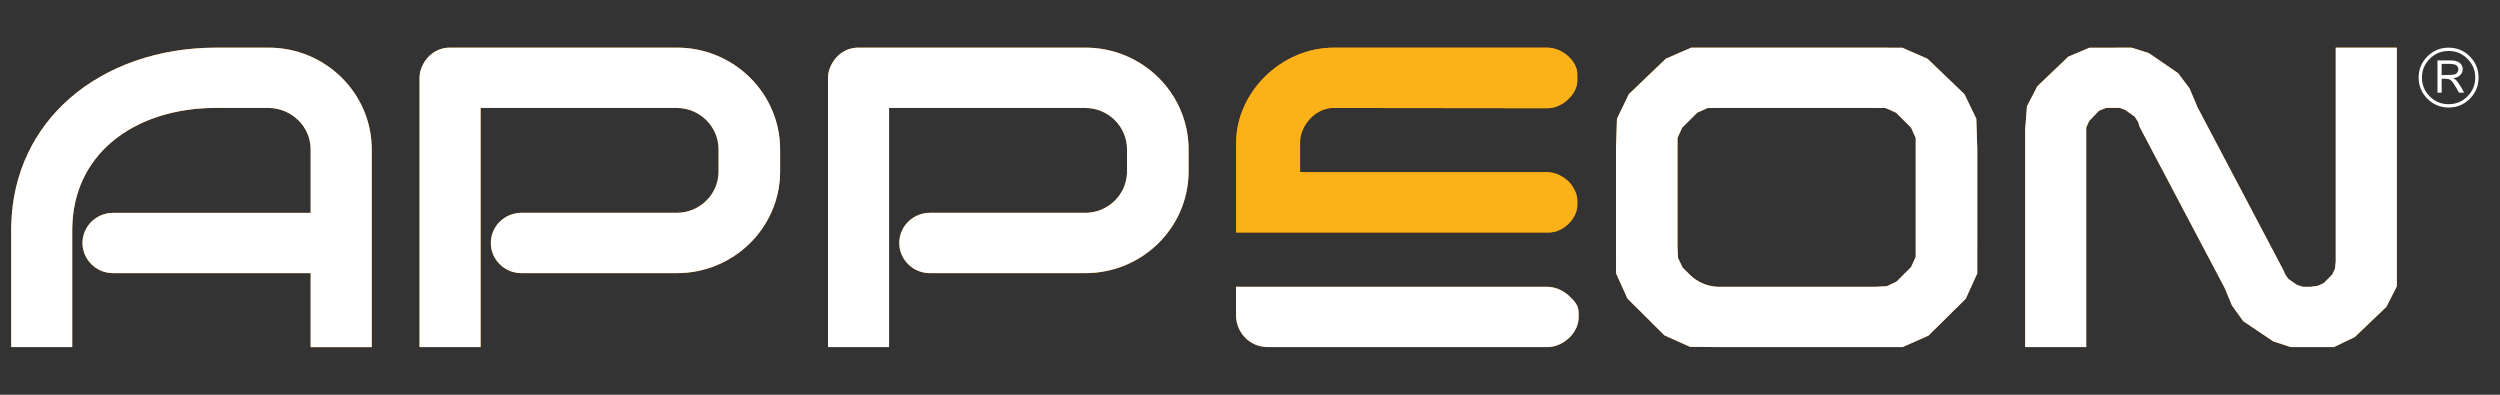
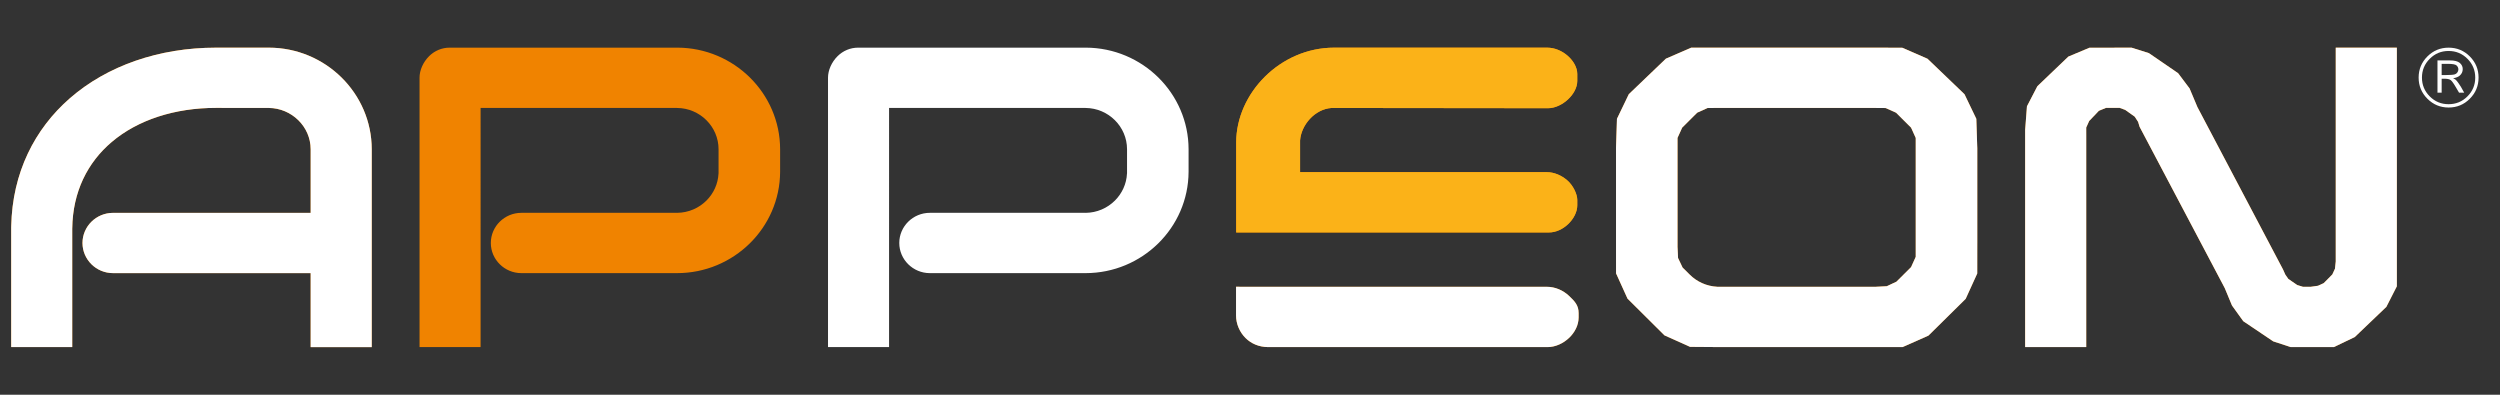
<svg xmlns="http://www.w3.org/2000/svg" version="1.1" id="图层_1" x="0px" y="0px" width="190px" height="30px" viewBox="0 0 190 30" enable-background="new 0 0 190 30" xml:space="preserve">
  <rect x="0" y="0" width="190" height="30" fill="#333333" stroke="none" />
  <g>
    <g>
      <g>
        <path fill="#F08300" d="M23.465,16.178H8.589c-0.639,0-1.219,0.257-1.639,0.672s-0.681,0.987-0.681,1.617     c0,0.63,0.261,1.203,0.681,1.618c0.42,0.415,1,0.672,1.639,0.672h14.875h0.145V20.9v5.48h4.643V11.412v-0.063v-0.008l0,0     c-0.002-2.127-0.882-4.057-2.3-5.455s-3.375-2.264-5.53-2.264h-3.866v0.001h-0.145c-4.34,0-8.274,1.38-11.1,3.843     c-2.684,2.34-4.37,5.659-4.458,9.705l-0.003,0.14h0v0.047v0.12v0.001c0,0.001,0,0.001,0,0.001v0.001v0.001v0.001v0.001v0.001     c0,0.001,0,0.001,0,0.001v0.001c0,0,0,0,0,0.001v0.001v0.001v0.001c0,0.001,0,0.001,0,0.001l0,0v0.009v8.878h4.64v-8.735v-0.142     v-0.001v-0.142h0.001c0.037-2.797,1.171-5.012,2.997-6.564C10.482,9.101,13.3,8.2,16.412,8.2l4.011,0.004h0.001     c0.871,0.007,1.67,0.363,2.249,0.933c0.576,0.567,0.936,1.346,0.936,2.203v4.694v0.143h-0.144 M0.85,17.492L0.85,17.492     L0.85,17.492 M0.85,17.489L0.85,17.489L0.85,17.489c0,0.002,0,0.002,0,0.002C0.85,17.49,0.85,17.49,0.85,17.489L0.85,17.489     L0.85,17.489 M0.85,17.48C0.85,17.481,0.85,17.481,0.85,17.48v0.002v0.001v0.001v0.001v0.001c0,0.001,0,0.001,0,0.001v0.001     c0,0,0,0,0,0.001v0.001v-0.001c0-0.001,0-0.001,0-0.001v-0.001c0,0,0,0,0-0.001v-0.001v-0.001v-0.001v-0.001V17.48     C0.85,17.481,0.85,17.481,0.85,17.48L0.85,17.48L0.85,17.48 M0.85,17.48C0.85,17.481,0.85,17.481,0.85,17.48v0.002v0.001v0.001     v0.001v0.001c0,0.001,0,0.001,0,0.001v0.001c0,0,0,0,0,0.001v0.001v0.001v0.001c0,0.001,0,0.001,0,0.001l0,0l0,0     c0-0.001,0-0.001,0-0.001V17.49v-0.001v-0.001c0-0.001,0-0.001,0-0.001v-0.001c0,0,0,0,0-0.001v-0.001v-0.001v-0.001v-0.001     V17.48C0.85,17.481,0.85,17.481,0.85,17.48L0.85,17.48L0.85,17.48" />
        <path fill="#F08300" d="M117.563,21.797H95.937l-1.998-0.003v1.599v0.581c0,0.626,0.261,1.263,0.731,1.725     c0.416,0.409,1.002,0.68,1.719,0.68h21.227c0.59,0,1.195-0.276,1.647-0.711c0.427-0.411,0.713-0.961,0.713-1.55v-0.322     c0-0.583-0.285-0.892-0.729-1.31C118.803,22.067,118.2,21.797,117.563,21.797L117.563,21.797z" />
        <path fill="#F08300" d="M150.267,11.099l-0.066-2.069l-0.898-1.868l-1.409-1.352l-1.405-1.347l-1.913-0.834l-2.104-0.008h-0.097     h-11.598h-0.145l-2.107,0.004l-1.916,0.832L125.2,5.806l-1.411,1.352l-0.9,1.87l-0.067,2.072l-0.004,0.139l0,0v0.11v7.24v0.063     v0.009l0,0l0.002,2.115l0.871,1.921l1.405,1.396l1.406,1.397l1.942,0.872l2.141,0.016l0.144,0.001l0,0h11.579l0,0l0.145-0.001     l2.153-0.003l1.954-0.867l1.416-1.397l1.416-1.398l0.879-1.929l0.002-2.124v-0.143h0.001v-7.169v-0.11h-0.001L150.267,11.099      M142.443,8.204l0.869,0.007l0.788,0.355l0.571,0.568l0.57,0.568l0.354,0.781v0.859v7.32v0.859l-0.354,0.78l-0.57,0.568     l-0.539,0.537l-0.734,0.346l-0.812,0.042v0.005h-0.145h-11.795h-0.145v-0.005c-0.812-0.042-1.546-0.388-2.085-0.925l-0.539-0.536     l-0.345-0.726l-0.037-0.803h-0.003V18.66l0,0v-0.143V11.34v-0.859l0.354-0.781l0.57-0.568l0.571-0.568l0.788-0.355l0.869-0.007     h0.001h11.795h0.003" />
        <polygon fill="#F08300" points="182.16,3.622 177.516,3.622 177.516,19.871 177.515,19.886 177.457,20.422 177.256,20.858      176.937,21.181 176.612,21.509 176.17,21.717 175.632,21.794 175.611,21.796 175.022,21.796 174.582,21.66 174.245,21.426      173.911,21.194 173.683,20.868 173.513,20.486 167.004,8.138 166.999,8.127 166.408,6.721 165.535,5.56 164.384,4.771      163.313,4.036 161.997,3.621 160.439,3.626 158.802,3.626 157.196,4.3 155.984,5.458 154.84,6.552 154.048,8.078 153.911,9.873      153.911,10.393 153.911,26.379 158.554,26.379 158.554,10.311 158.553,9.693 158.78,9.193 159.122,8.834 159.515,8.421      160.058,8.197 160.575,8.197 161.091,8.197 161.516,8.353 161.844,8.587 162.239,8.867 162.495,9.262 162.607,9.633      169.081,21.897 169.086,21.909 169.63,23.217 170.488,24.411 171.711,25.234 172.763,25.943 174.089,26.378 175.724,26.378      177.375,26.378 178.96,25.618 180.144,24.487 181.365,23.32 182.16,21.759 182.16,20.235    " />
        <path fill="#F08300" d="M51.457,16.175L51.457,16.175H39.625c-0.639,0-1.22,0.257-1.641,0.672     c-0.421,0.415-0.681,0.988-0.681,1.619c0,0.631,0.261,1.204,0.681,1.619c0.421,0.415,1.001,0.673,1.641,0.673h11.832h0.001     c2.152-0.001,4.105-0.864,5.523-2.258c1.418-1.394,2.3-3.32,2.308-5.442v-0.082v-1.491v-0.143     c-0.002-2.122-0.879-4.049-2.292-5.447c-1.413-1.397-3.364-2.267-5.514-2.274h-0.116H36.67h-2.481     c-0.313,0-0.599,0.06-0.854,0.166c-0.279,0.115-0.523,0.283-0.726,0.485c-0.229,0.227-0.408,0.494-0.531,0.771     c-0.127,0.286-0.193,0.583-0.193,0.861v20.474h4.64V8.72V8.348V8.205h0.145h14.786h0.001c0.87,0.006,1.659,0.361,2.23,0.93     c0.571,0.568,0.924,1.348,0.924,2.207h-0.103v0.001h0.103v1.696v0.143h-0.003c-0.037,0.802-0.382,1.528-0.921,2.064     C53.116,15.813,52.327,16.168,51.457,16.175L51.457,16.175L51.457,16.175z" />
        <path fill="#F08300" d="M93.95,10.832L93.95,10.832c0-3.738,3.344-7.21,7.444-7.21h16.186c0.588,0,1.146,0.251,1.566,0.62     c0.443,0.388,0.727,0.899,0.727,1.379v0.531c0,0.504-0.288,1.014-0.709,1.405c-0.43,0.4-0.991,0.667-1.515,0.667l-16.456-0.018     c-1.278,0.09-2.301,1.297-2.387,2.466c0-0.002,0,0.981,0,2.069v0.342h0.376h18.367c0.584,0,1.131,0.254,1.549,0.61     c0.474,0.402,0.775,1.078,0.775,1.5v0.408c0,0.5-0.273,1.03-0.695,1.431c-0.397,0.378-0.92,0.634-1.461,0.634H95.939H93.95     v-1.815V15.83v-0.775V10.832L93.95,10.832z" />
-         <path fill="#F08300" d="M82.501,16.175L82.501,16.175H70.668c-0.639,0-1.22,0.257-1.641,0.672s-0.682,0.988-0.682,1.619     c0,0.631,0.261,1.204,0.682,1.619c0.421,0.415,1.001,0.673,1.641,0.673H82.5h0.001c2.152-0.001,4.105-0.864,5.523-2.258     c1.418-1.394,2.3-3.32,2.308-5.442v-0.082v-1.491v-0.143C90.33,9.22,89.453,7.293,88.04,5.895     c-1.413-1.397-3.364-2.267-5.514-2.274H82.41H67.714h-2.481c-0.313,0-0.599,0.06-0.854,0.166     C64.1,3.902,63.856,4.07,63.653,4.272c-0.229,0.227-0.408,0.494-0.531,0.771c-0.127,0.286-0.193,0.583-0.193,0.861v20.474h4.64     V8.72V8.348V8.205h0.145H82.5h0.001c0.87,0.006,1.659,0.361,2.23,0.93c0.57,0.568,0.924,1.348,0.924,2.207h-0.103v0.001h0.103     v1.696v0.143h-0.003c-0.037,0.802-0.382,1.528-0.921,2.064c-0.571,0.568-1.36,0.923-2.229,0.93h-0.001V16.175z" />
      </g>
      <g>
        <path fill="#FFFFFF" d="M23.465,16.178H8.589c-0.639,0-1.219,0.257-1.639,0.672s-0.681,0.987-0.681,1.617     c0,0.63,0.261,1.203,0.681,1.618c0.42,0.415,1,0.672,1.639,0.672h14.875h0.145V20.9v5.48h4.643V11.412v-0.063v-0.008l0,0     c-0.002-2.127-0.882-4.057-2.3-5.455s-3.375-2.264-5.53-2.264h-3.866v0.001h-0.145c-4.34,0-8.274,1.38-11.1,3.843     c-2.684,2.34-4.37,5.659-4.458,9.705l-0.003,0.14h0v0.047v0.12v0.001c0,0.001,0,0.001,0,0.001v0.001v0.001v0.001v0.001v0.001     c0,0.001,0,0.001,0,0.001v0.001c0,0,0,0,0,0.001v0.001v0.001v0.001c0,0.001,0,0.001,0,0.001l0,0v0.009v8.878h4.64v-8.735v-0.142     v-0.001v-0.142h0.001c0.037-2.797,1.171-5.012,2.997-6.564C10.482,9.101,13.3,8.2,16.412,8.2l4.011,0.004h0.001     c0.871,0.007,1.67,0.363,2.249,0.933c0.576,0.567,0.936,1.346,0.936,2.203v4.694v0.143h-0.144 M0.85,17.492L0.85,17.492     L0.85,17.492 M0.85,17.489L0.85,17.489L0.85,17.489c0,0.002,0,0.002,0,0.002C0.85,17.49,0.85,17.49,0.85,17.489L0.85,17.489     L0.85,17.489 M0.85,17.48C0.85,17.481,0.85,17.481,0.85,17.48v0.002v0.001v0.001v0.001v0.001c0,0.001,0,0.001,0,0.001v0.001     c0,0,0,0,0,0.001v0.001v-0.001c0-0.001,0-0.001,0-0.001v-0.001c0,0,0,0,0-0.001v-0.001v-0.001v-0.001v-0.001V17.48     C0.85,17.481,0.85,17.481,0.85,17.48L0.85,17.48L0.85,17.48 M0.85,17.48C0.85,17.481,0.85,17.481,0.85,17.48v0.002v0.001v0.001     v0.001v0.001c0,0.001,0,0.001,0,0.001v0.001c0,0,0,0,0,0.001v0.001v0.001v0.001c0,0.001,0,0.001,0,0.001l0,0l0,0     c0-0.001,0-0.001,0-0.001V17.49v-0.001v-0.001c0-0.001,0-0.001,0-0.001v-0.001c0,0,0,0,0-0.001v-0.001v-0.001v-0.001v-0.001     V17.48C0.85,17.481,0.85,17.481,0.85,17.48L0.85,17.48L0.85,17.48" />
        <path fill="#FFFFFF" d="M117.563,21.797H95.937l-1.998-0.003v1.599v0.581c0,0.626,0.261,1.263,0.731,1.725     c0.416,0.409,1.002,0.68,1.719,0.68h21.227c0.59,0,1.195-0.276,1.647-0.711c0.427-0.411,0.713-0.961,0.713-1.55v-0.322     c0-0.583-0.285-0.892-0.729-1.31C118.803,22.067,118.2,21.797,117.563,21.797L117.563,21.797z" />
        <path fill="#FFFFFF" d="M150.267,11.099l-0.066-2.069l-0.898-1.868l-1.409-1.352l-1.405-1.347l-1.913-0.834l-2.104-0.008h-0.097     h-11.598h-0.145l-2.107,0.004l-1.916,0.832L125.2,5.806l-1.411,1.352l-0.9,1.87l-0.067,2.072l-0.004,0.139l0,0v0.11v7.24v0.063     v0.009l0,0l0.002,2.115l0.871,1.921l1.405,1.396l1.406,1.397l1.942,0.872l2.141,0.016l0.144,0.001l0,0h11.579l0,0l0.145-0.001     l2.153-0.003l1.954-0.867l1.416-1.397l1.416-1.398l0.879-1.929l0.002-2.124v-0.143h0.001v-7.169v-0.11h-0.001L150.267,11.099      M142.443,8.204l0.869,0.007l0.788,0.355l0.571,0.568l0.57,0.568l0.354,0.781v0.859v7.32v0.859l-0.354,0.78l-0.57,0.568     l-0.539,0.537l-0.734,0.346l-0.812,0.042v0.005h-0.145h-11.795h-0.145v-0.005c-0.812-0.042-1.546-0.388-2.085-0.925l-0.539-0.536     l-0.345-0.726l-0.037-0.803h-0.003V18.66l0,0v-0.143V11.34v-0.859l0.354-0.781l0.57-0.568l0.571-0.568l0.788-0.355l0.869-0.007     h0.001h11.795h0.003" />
        <polygon fill="#FFFFFF" points="182.16,3.622 177.516,3.622 177.516,19.871 177.515,19.886 177.457,20.422 177.256,20.858      176.937,21.181 176.612,21.509 176.17,21.717 175.632,21.794 175.611,21.796 175.022,21.796 174.582,21.66 174.245,21.426      173.911,21.194 173.683,20.868 173.513,20.486 167.004,8.138 166.999,8.127 166.408,6.721 165.535,5.56 164.384,4.771      163.313,4.036 161.997,3.621 160.439,3.626 158.802,3.626 157.196,4.3 155.984,5.458 154.84,6.552 154.048,8.078 153.911,9.873      153.911,10.393 153.911,26.379 158.554,26.379 158.554,10.311 158.553,9.693 158.78,9.193 159.122,8.834 159.515,8.421      160.058,8.197 160.575,8.197 161.091,8.197 161.516,8.353 161.844,8.587 162.239,8.867 162.495,9.262 162.607,9.633      169.081,21.897 169.086,21.909 169.63,23.217 170.488,24.411 171.711,25.234 172.763,25.943 174.089,26.378 175.724,26.378      177.375,26.378 178.96,25.618 180.144,24.487 181.365,23.32 182.16,21.759 182.16,20.235    " />
-         <path fill="#FFFFFF" d="M51.457,16.175L51.457,16.175H39.625c-0.639,0-1.22,0.257-1.641,0.672     c-0.421,0.415-0.681,0.988-0.681,1.619c0,0.631,0.261,1.204,0.681,1.619c0.421,0.415,1.001,0.673,1.641,0.673h11.832h0.001     c2.152-0.001,4.105-0.864,5.523-2.258c1.418-1.394,2.3-3.32,2.308-5.442v-0.082v-1.491v-0.143     c-0.002-2.122-0.879-4.049-2.292-5.447c-1.413-1.397-3.364-2.267-5.514-2.274h-0.116H36.67h-2.481     c-0.313,0-0.599,0.06-0.854,0.166c-0.279,0.115-0.523,0.283-0.726,0.485c-0.229,0.227-0.408,0.494-0.531,0.771     c-0.127,0.286-0.193,0.583-0.193,0.861v20.474h4.64V8.72V8.348V8.205h0.145h14.786h0.001c0.87,0.006,1.659,0.361,2.23,0.93     c0.571,0.568,0.924,1.348,0.924,2.207h-0.103v0.001h0.103v1.696v0.143h-0.003c-0.037,0.802-0.382,1.528-0.921,2.064     C53.116,15.813,52.327,16.168,51.457,16.175L51.457,16.175L51.457,16.175z" />
        <path fill="#FBB218" d="M93.95,10.832L93.95,10.832c0-3.738,3.344-7.21,7.444-7.21h16.186c0.588,0,1.146,0.251,1.566,0.62     c0.443,0.388,0.727,0.899,0.727,1.379v0.531c0,0.504-0.288,1.014-0.709,1.405c-0.43,0.4-0.991,0.667-1.515,0.667l-16.456-0.018     c-1.278,0.09-2.301,1.297-2.387,2.466c0-0.002,0,0.981,0,2.069v0.342h0.376h18.367c0.584,0,1.131,0.254,1.549,0.61     c0.474,0.402,0.775,1.078,0.775,1.5v0.408c0,0.5-0.273,1.03-0.695,1.431c-0.397,0.378-0.92,0.634-1.461,0.634H95.939H93.95     v-1.815V15.83v-0.775V10.832L93.95,10.832z" />
        <path fill="#FFFFFF" d="M82.501,16.175L82.501,16.175H70.668c-0.639,0-1.22,0.257-1.641,0.672s-0.682,0.988-0.682,1.619     c0,0.631,0.261,1.204,0.682,1.619c0.421,0.415,1.001,0.673,1.641,0.673H82.5h0.001c2.152-0.001,4.105-0.864,5.523-2.258     c1.418-1.394,2.3-3.32,2.308-5.442v-0.082v-1.491v-0.143C90.33,9.22,89.453,7.293,88.04,5.895     c-1.413-1.397-3.364-2.267-5.514-2.274H82.41H67.714h-2.481c-0.313,0-0.599,0.06-0.854,0.166     C64.1,3.902,63.856,4.07,63.653,4.272c-0.229,0.227-0.408,0.494-0.531,0.771c-0.127,0.286-0.193,0.583-0.193,0.861v20.474h4.64     V8.72V8.348V8.205h0.145H82.5h0.001c0.87,0.006,1.659,0.361,2.23,0.93c0.57,0.568,0.924,1.348,0.924,2.207h-0.103v0.001h0.103     v1.696v0.143h-0.003c-0.037,0.802-0.382,1.528-0.921,2.064c-0.571,0.568-1.36,0.923-2.229,0.93h-0.001V16.175z" />
      </g>
    </g>
    <path fill="#FFFFFF" d="M188.371,5.897c0,0.628-0.221,1.164-0.666,1.608c-0.444,0.445-0.981,0.667-1.61,0.667   c-0.628,0-1.166-0.222-1.612-0.667c-0.445-0.444-0.667-0.98-0.667-1.608c0-0.629,0.223-1.165,0.667-1.609   c0.446-0.444,0.983-0.666,1.612-0.666s1.166,0.222,1.61,0.666C188.149,4.733,188.371,5.268,188.371,5.897 M188.118,5.897   c0-0.558-0.198-1.035-0.593-1.43s-0.872-0.593-1.434-0.593c-0.559,0-1.036,0.198-1.43,0.593c-0.395,0.395-0.593,0.872-0.593,1.43   c0,0.557,0.198,1.034,0.593,1.429c0.394,0.396,0.871,0.593,1.43,0.593c0.561,0,1.039-0.197,1.434-0.593   C187.92,6.932,188.118,6.454,188.118,5.897 M185.248,4.592h0.953c0.344,0,0.591,0.063,0.742,0.189   c0.149,0.126,0.225,0.283,0.225,0.472c0,0.198-0.079,0.365-0.235,0.5c-0.114,0.096-0.279,0.16-0.497,0.193   c0.098,0.047,0.167,0.088,0.208,0.125c0.04,0.036,0.104,0.112,0.189,0.231c0.085,0.117,0.151,0.215,0.196,0.294l0.25,0.447h-0.391   l-0.238-0.405c-0.182-0.314-0.321-0.502-0.415-0.563c-0.095-0.062-0.251-0.093-0.468-0.093h-0.201v1.061h-0.318V4.592    M185.566,4.852v0.852h0.311c0.342,0,0.569-0.018,0.68-0.051c0.081-0.023,0.148-0.071,0.2-0.144   c0.053-0.072,0.079-0.149,0.079-0.228c0-0.117-0.045-0.219-0.134-0.303c-0.088-0.084-0.312-0.126-0.672-0.126H185.566" />
  </g>
</svg>